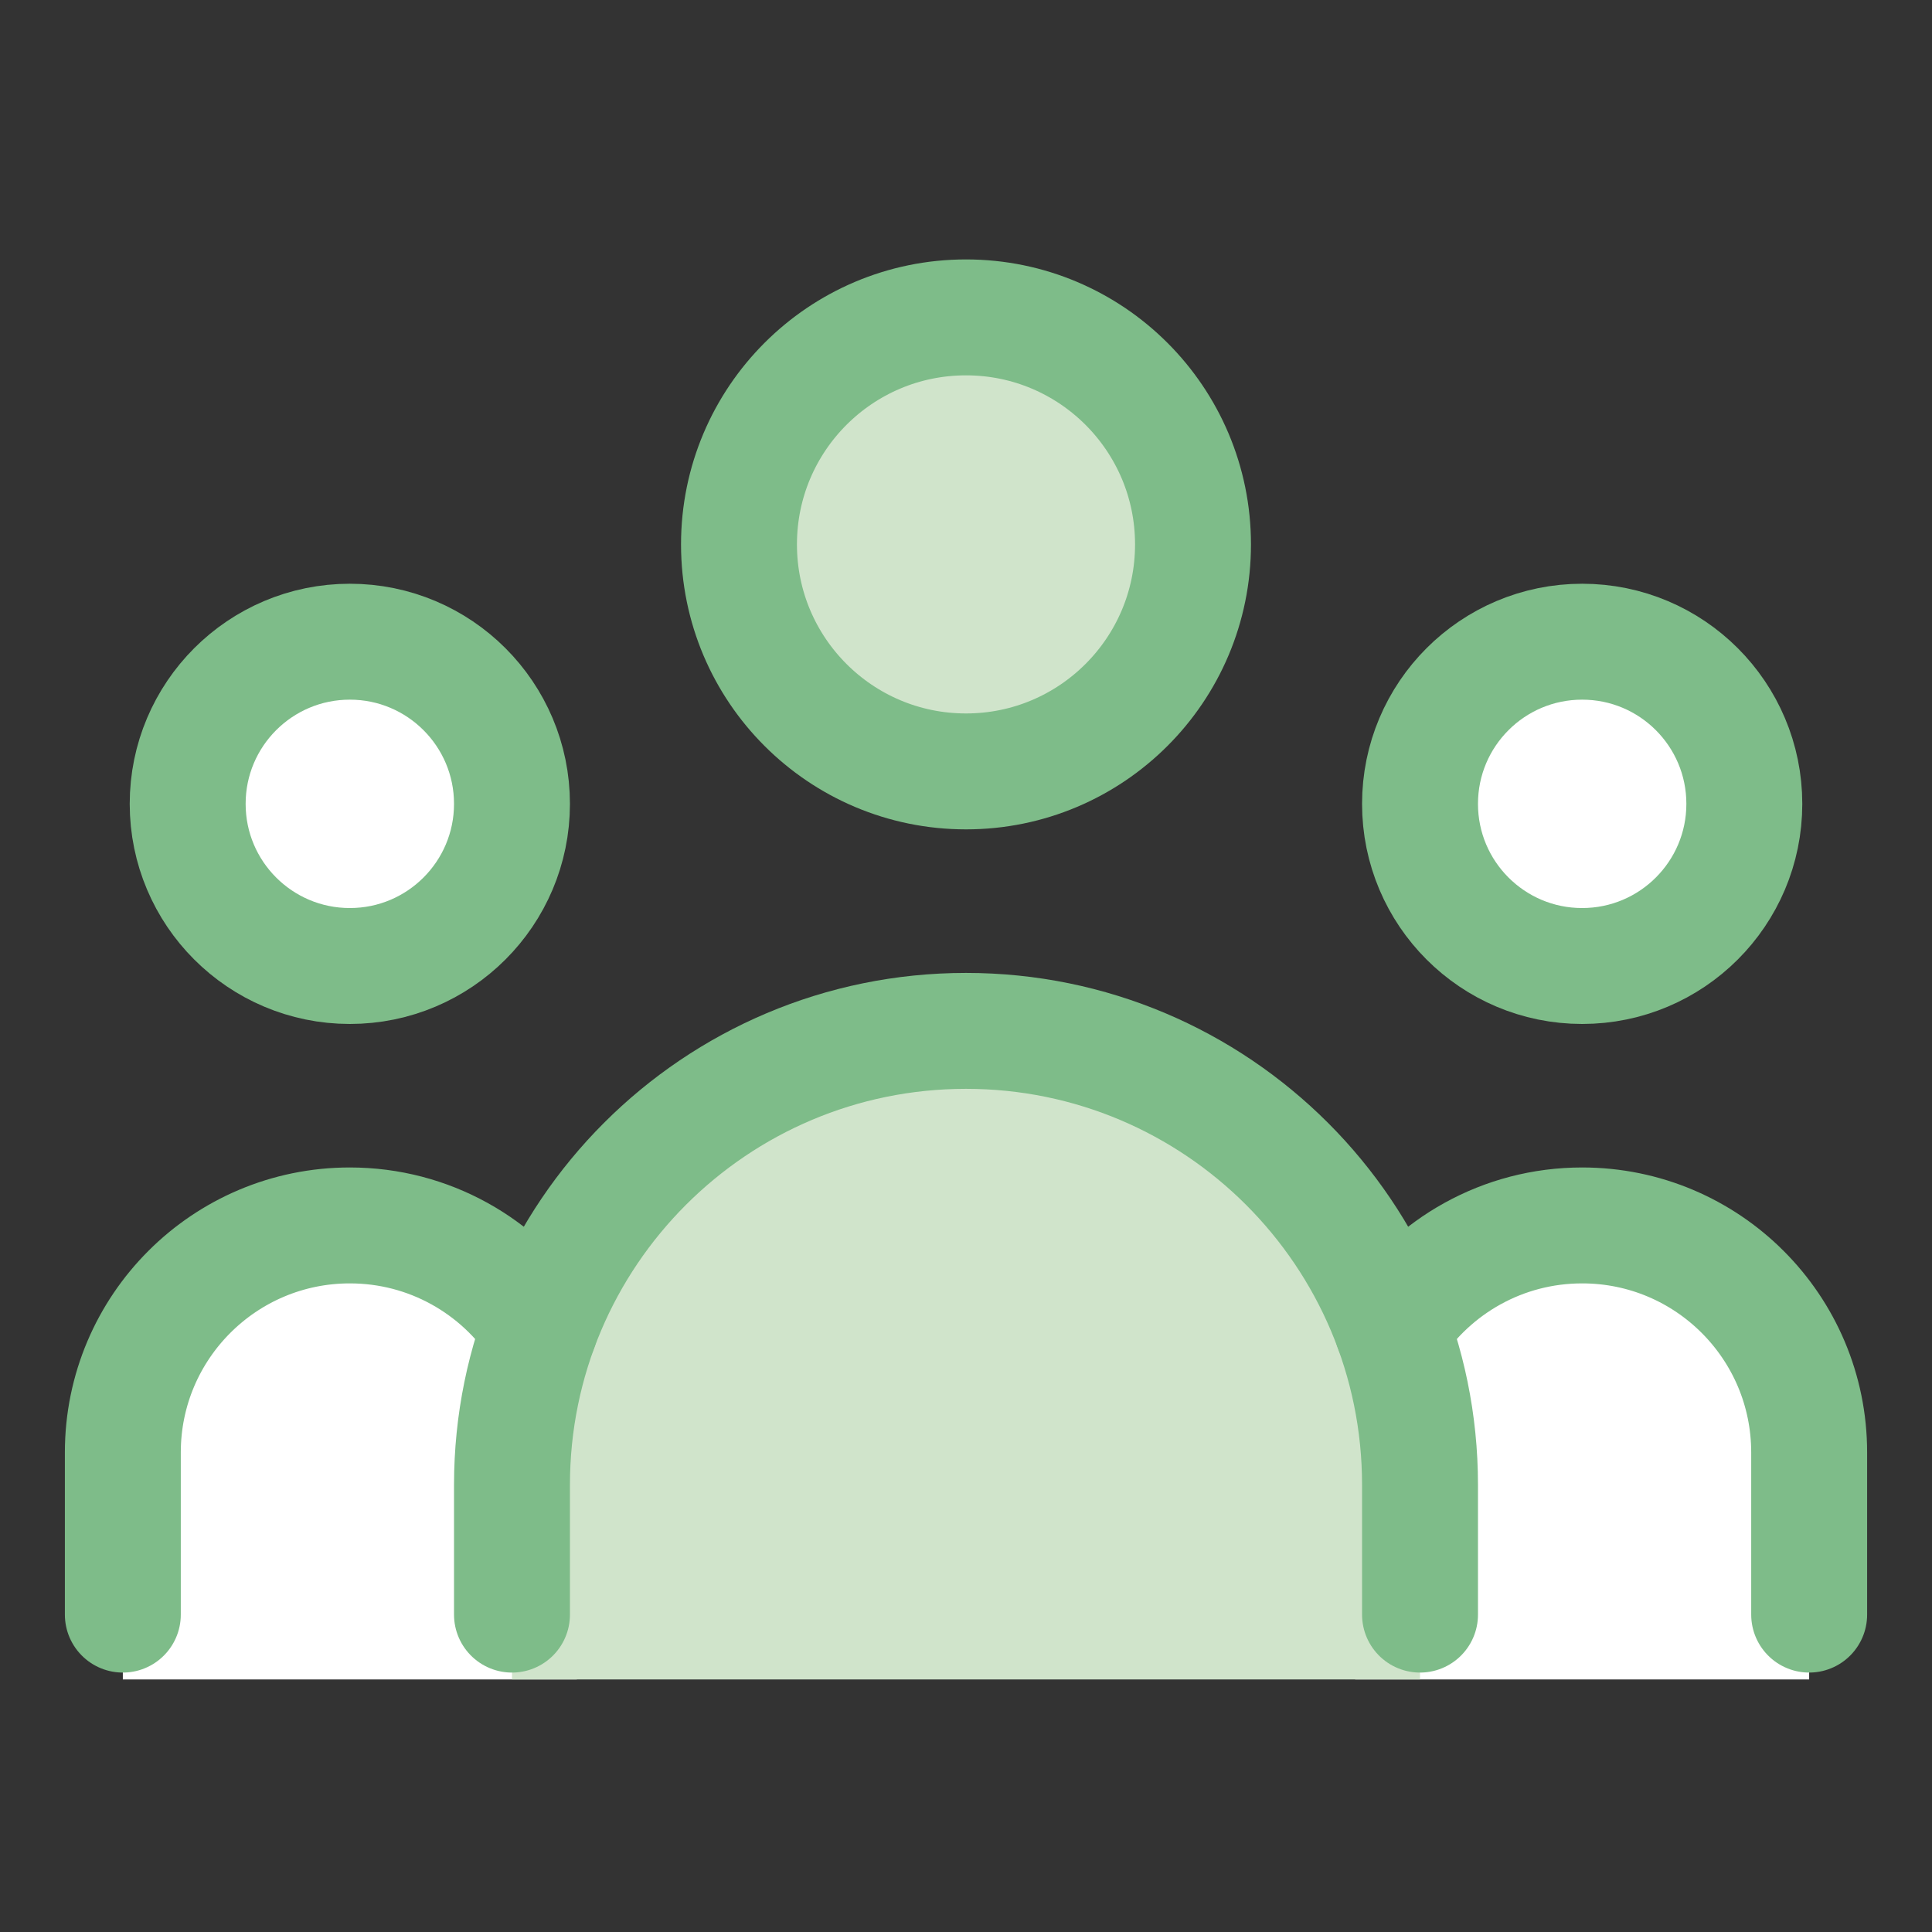
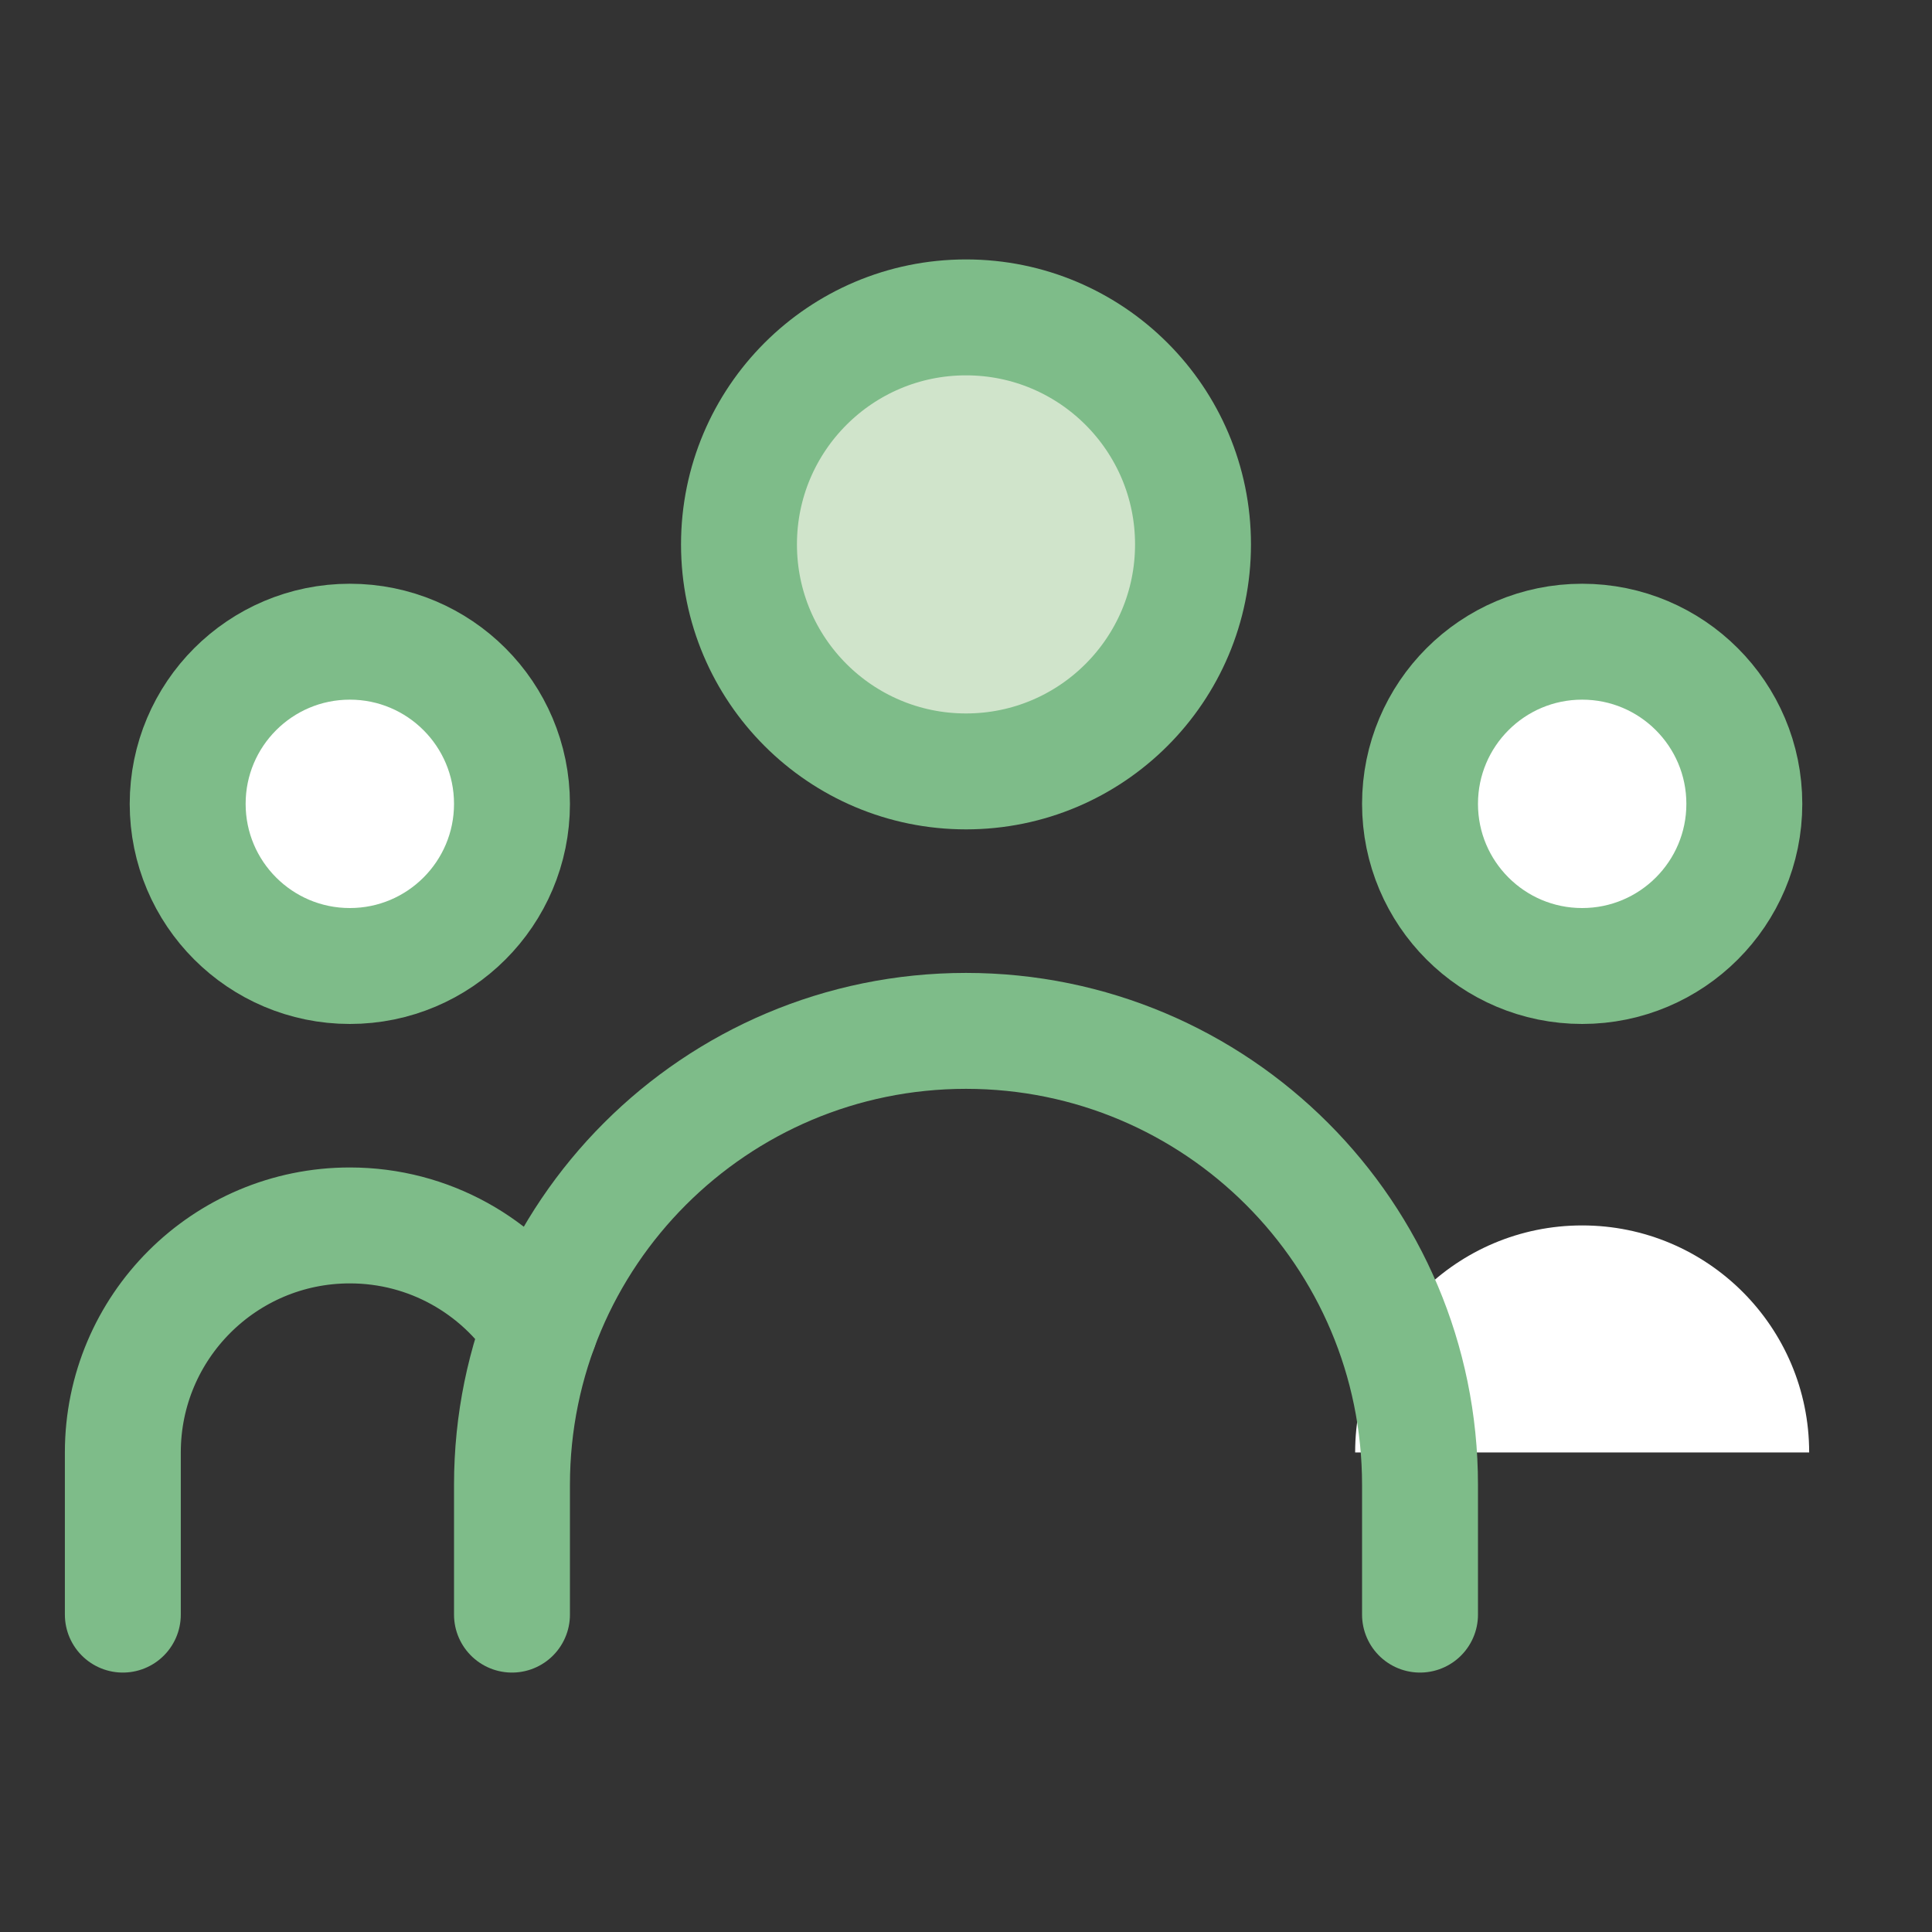
<svg xmlns="http://www.w3.org/2000/svg" width="50" height="50" viewBox="0 0 50 50" fill="none">
  <rect x="0" y="0" width="50" height="50" fill="#333333" stroke="none" />
  <path d="M40.946 25C38.629 25 36.75 23.121 36.75 20.804C36.75 18.486 38.629 16.607 40.946 16.607C43.264 16.607 45.143 18.486 45.143 20.804C45.143 23.121 43.264 25 40.946 25Z" fill="white" />
  <path d="M25 19.964C28.245 19.964 30.875 17.334 30.875 14.089C30.875 10.845 28.245 8.214 25 8.214C21.755 8.214 19.125 10.845 19.125 14.089C19.125 17.334 21.755 19.964 25 19.964Z" fill="#D0E4CB" />
  <path d="M9.054 25C11.371 25 13.25 23.121 13.25 20.804C13.25 18.486 11.371 16.607 9.054 16.607C6.736 16.607 4.857 18.486 4.857 20.804C4.857 23.121 6.736 25 9.054 25Z" fill="white" />
-   <path d="M46.821 37.589V43.464H35.071V37.589C35.071 34.345 37.702 31.714 40.946 31.714C44.191 31.714 46.821 34.345 46.821 37.589Z" fill="white" />
-   <path d="M3.179 37.589V43.464H14.929V37.589C14.929 34.345 12.298 31.714 9.054 31.714C5.809 31.714 3.179 34.345 3.179 37.589Z" fill="white" />
-   <path d="M13.25 38.429V43.464H36.75V38.429C36.75 31.939 31.489 26.679 25 26.679C18.511 26.679 13.25 31.939 13.25 38.429Z" fill="#D0E4CB" />
+   <path d="M46.821 37.589H35.071V37.589C35.071 34.345 37.702 31.714 40.946 31.714C44.191 31.714 46.821 34.345 46.821 37.589Z" fill="white" />
  <path d="M40.946 25C38.629 25 36.75 23.121 36.75 20.804C36.75 18.486 38.629 16.607 40.946 16.607C43.264 16.607 45.143 18.486 45.143 20.804C45.143 23.121 43.264 25 40.946 25Z" stroke="#7EBC89" stroke-width="3" stroke-linecap="round" stroke-linejoin="round" />
  <path d="M25 19.964C28.245 19.964 30.875 17.334 30.875 14.089C30.875 10.845 28.245 8.214 25 8.214C21.755 8.214 19.125 10.845 19.125 14.089C19.125 17.334 21.755 19.964 25 19.964Z" stroke="#7EBC89" stroke-width="3" stroke-linecap="round" stroke-linejoin="round" />
  <path d="M13.25 41.786V38.429C13.25 31.939 18.511 26.679 25 26.679C31.489 26.679 36.75 31.939 36.75 38.429V41.786" stroke="#7EBC89" stroke-width="3" stroke-linecap="round" stroke-linejoin="round" />
  <path d="M9.054 25C11.371 25 13.25 23.121 13.25 20.804C13.25 18.486 11.371 16.607 9.054 16.607C6.736 16.607 4.857 18.486 4.857 20.804C4.857 23.121 6.736 25 9.054 25Z" stroke="#7EBC89" stroke-width="3" stroke-linecap="round" stroke-linejoin="round" />
  <path d="M3.179 41.786V37.589C3.179 34.345 5.809 31.714 9.054 31.714C11.11 31.714 12.92 32.771 13.969 34.371" stroke="#7EBC89" stroke-width="3" stroke-linecap="round" stroke-linejoin="round" />
-   <path d="M46.821 41.786V37.589C46.821 34.345 44.191 31.714 40.946 31.714C38.89 31.714 37.08 32.771 36.031 34.371" stroke="#7EBC89" stroke-width="3" stroke-linecap="round" stroke-linejoin="round" />
</svg>